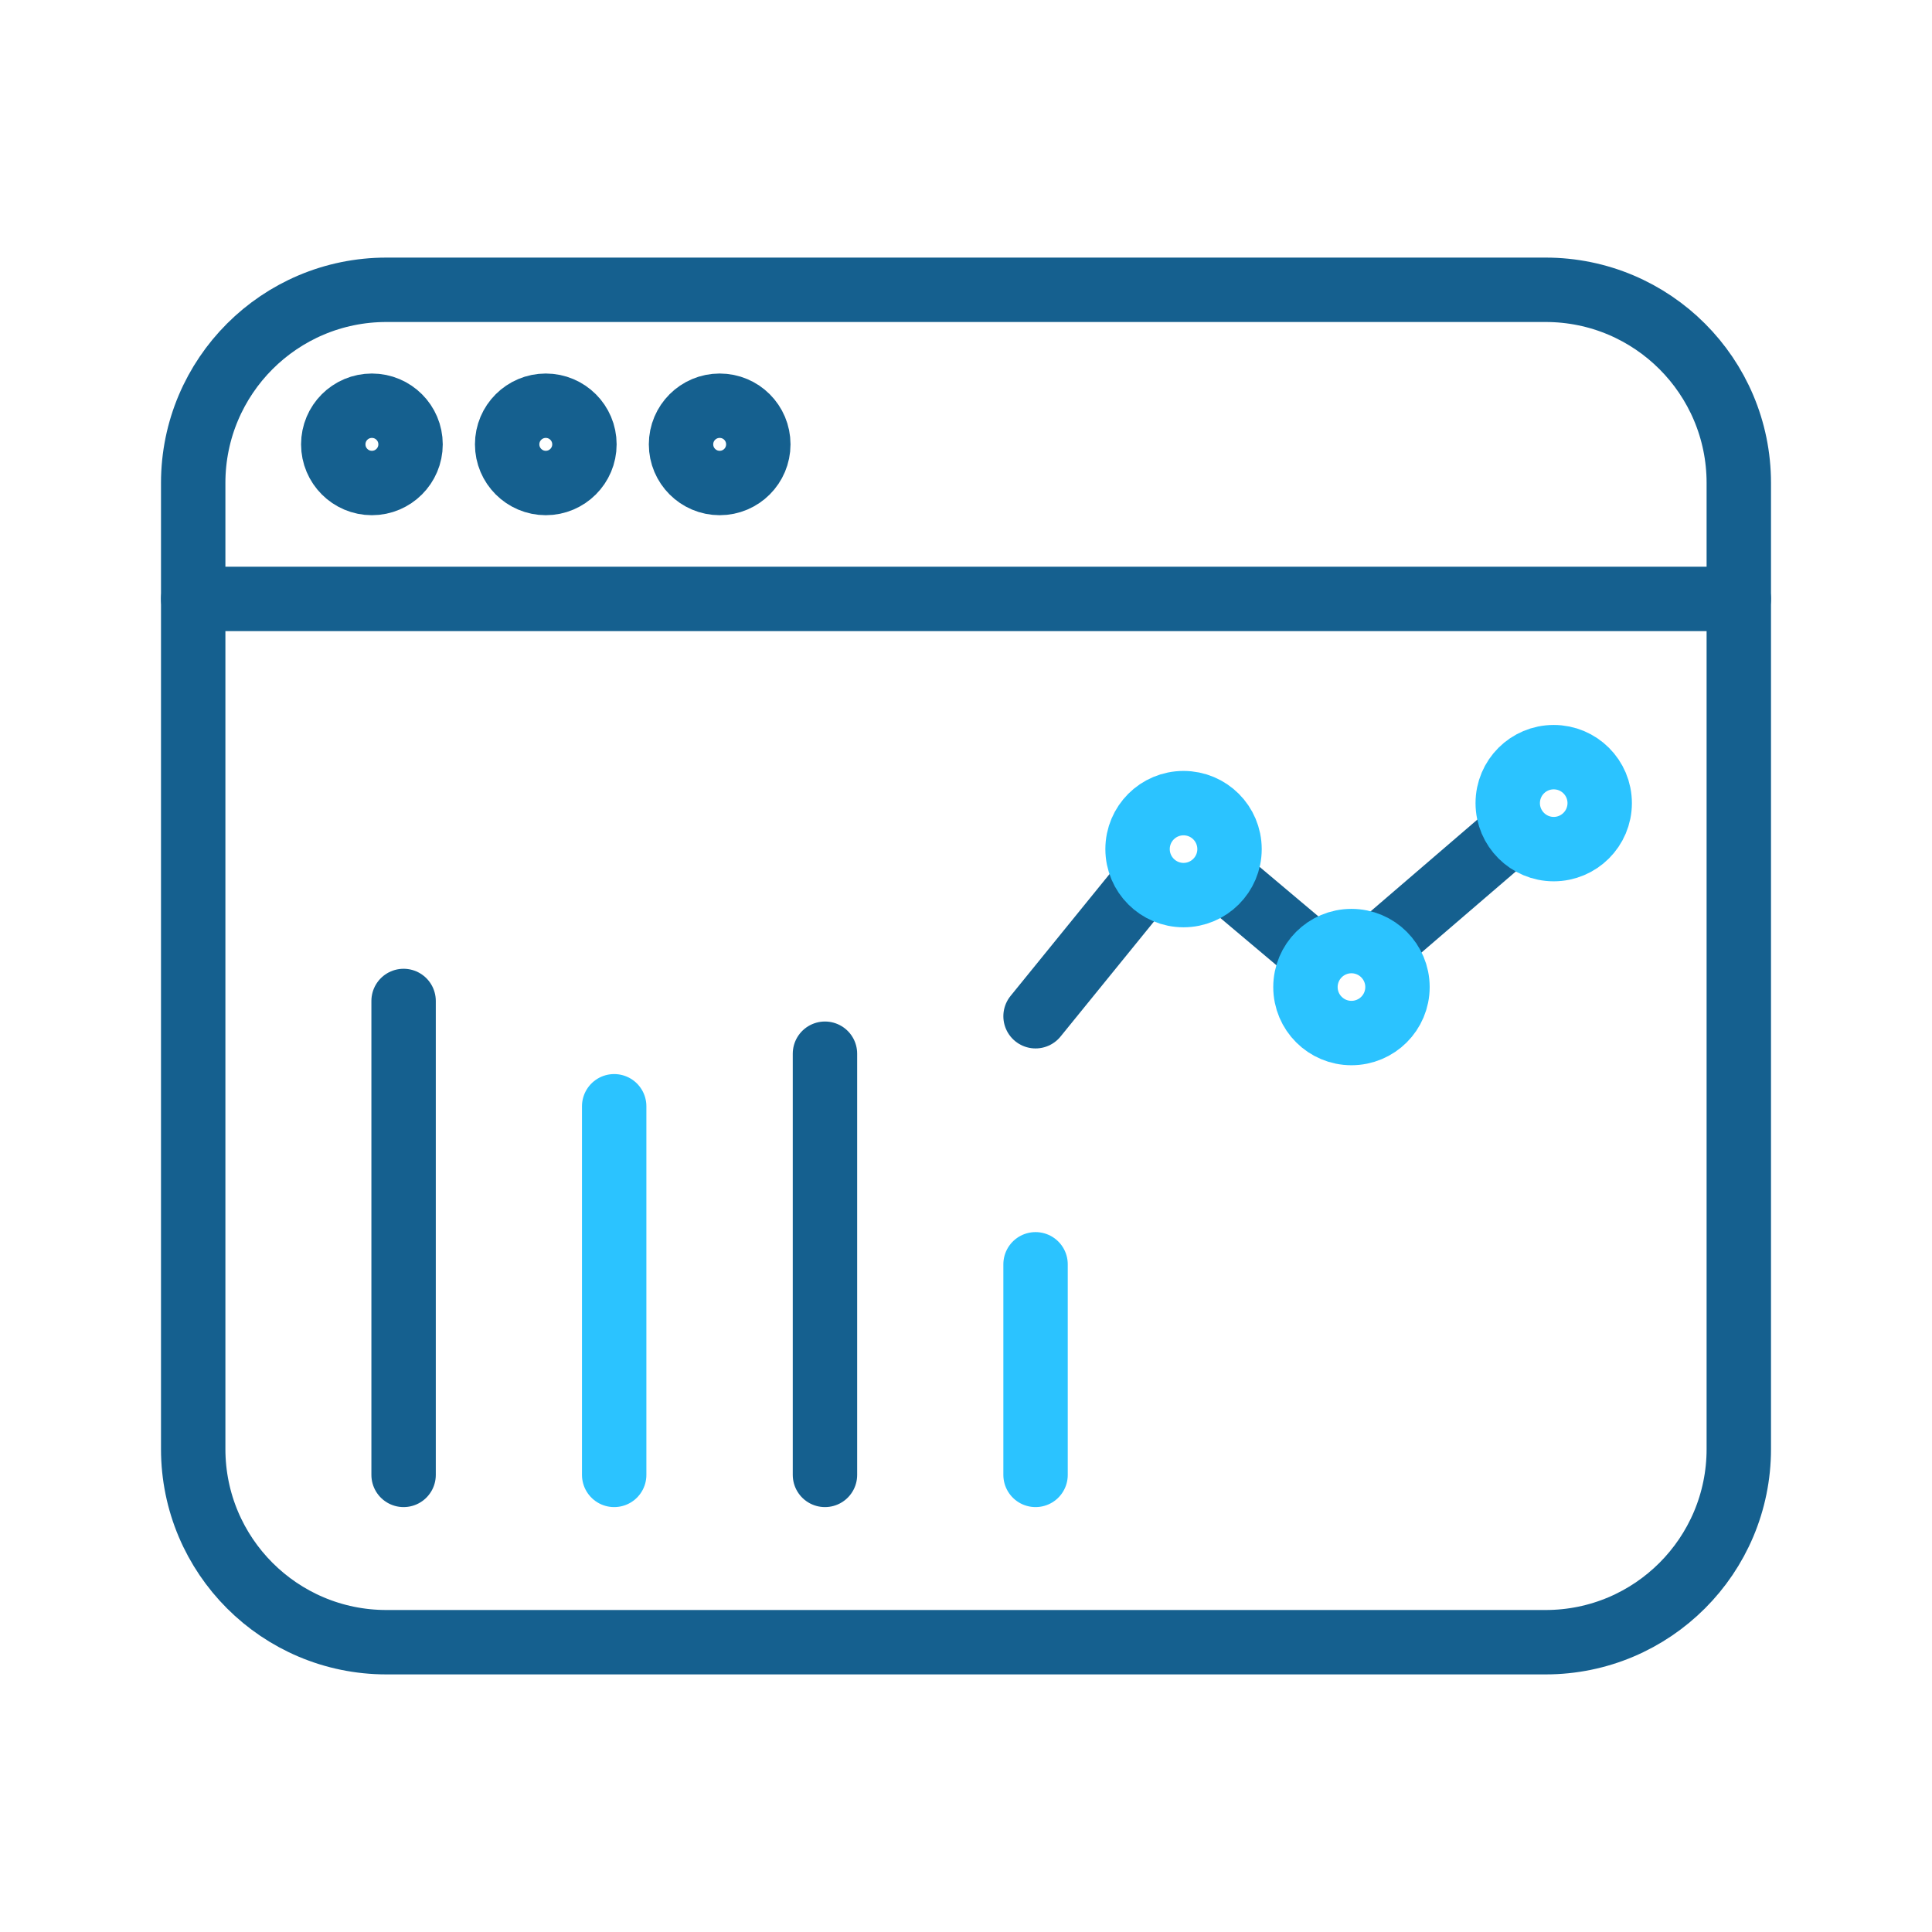
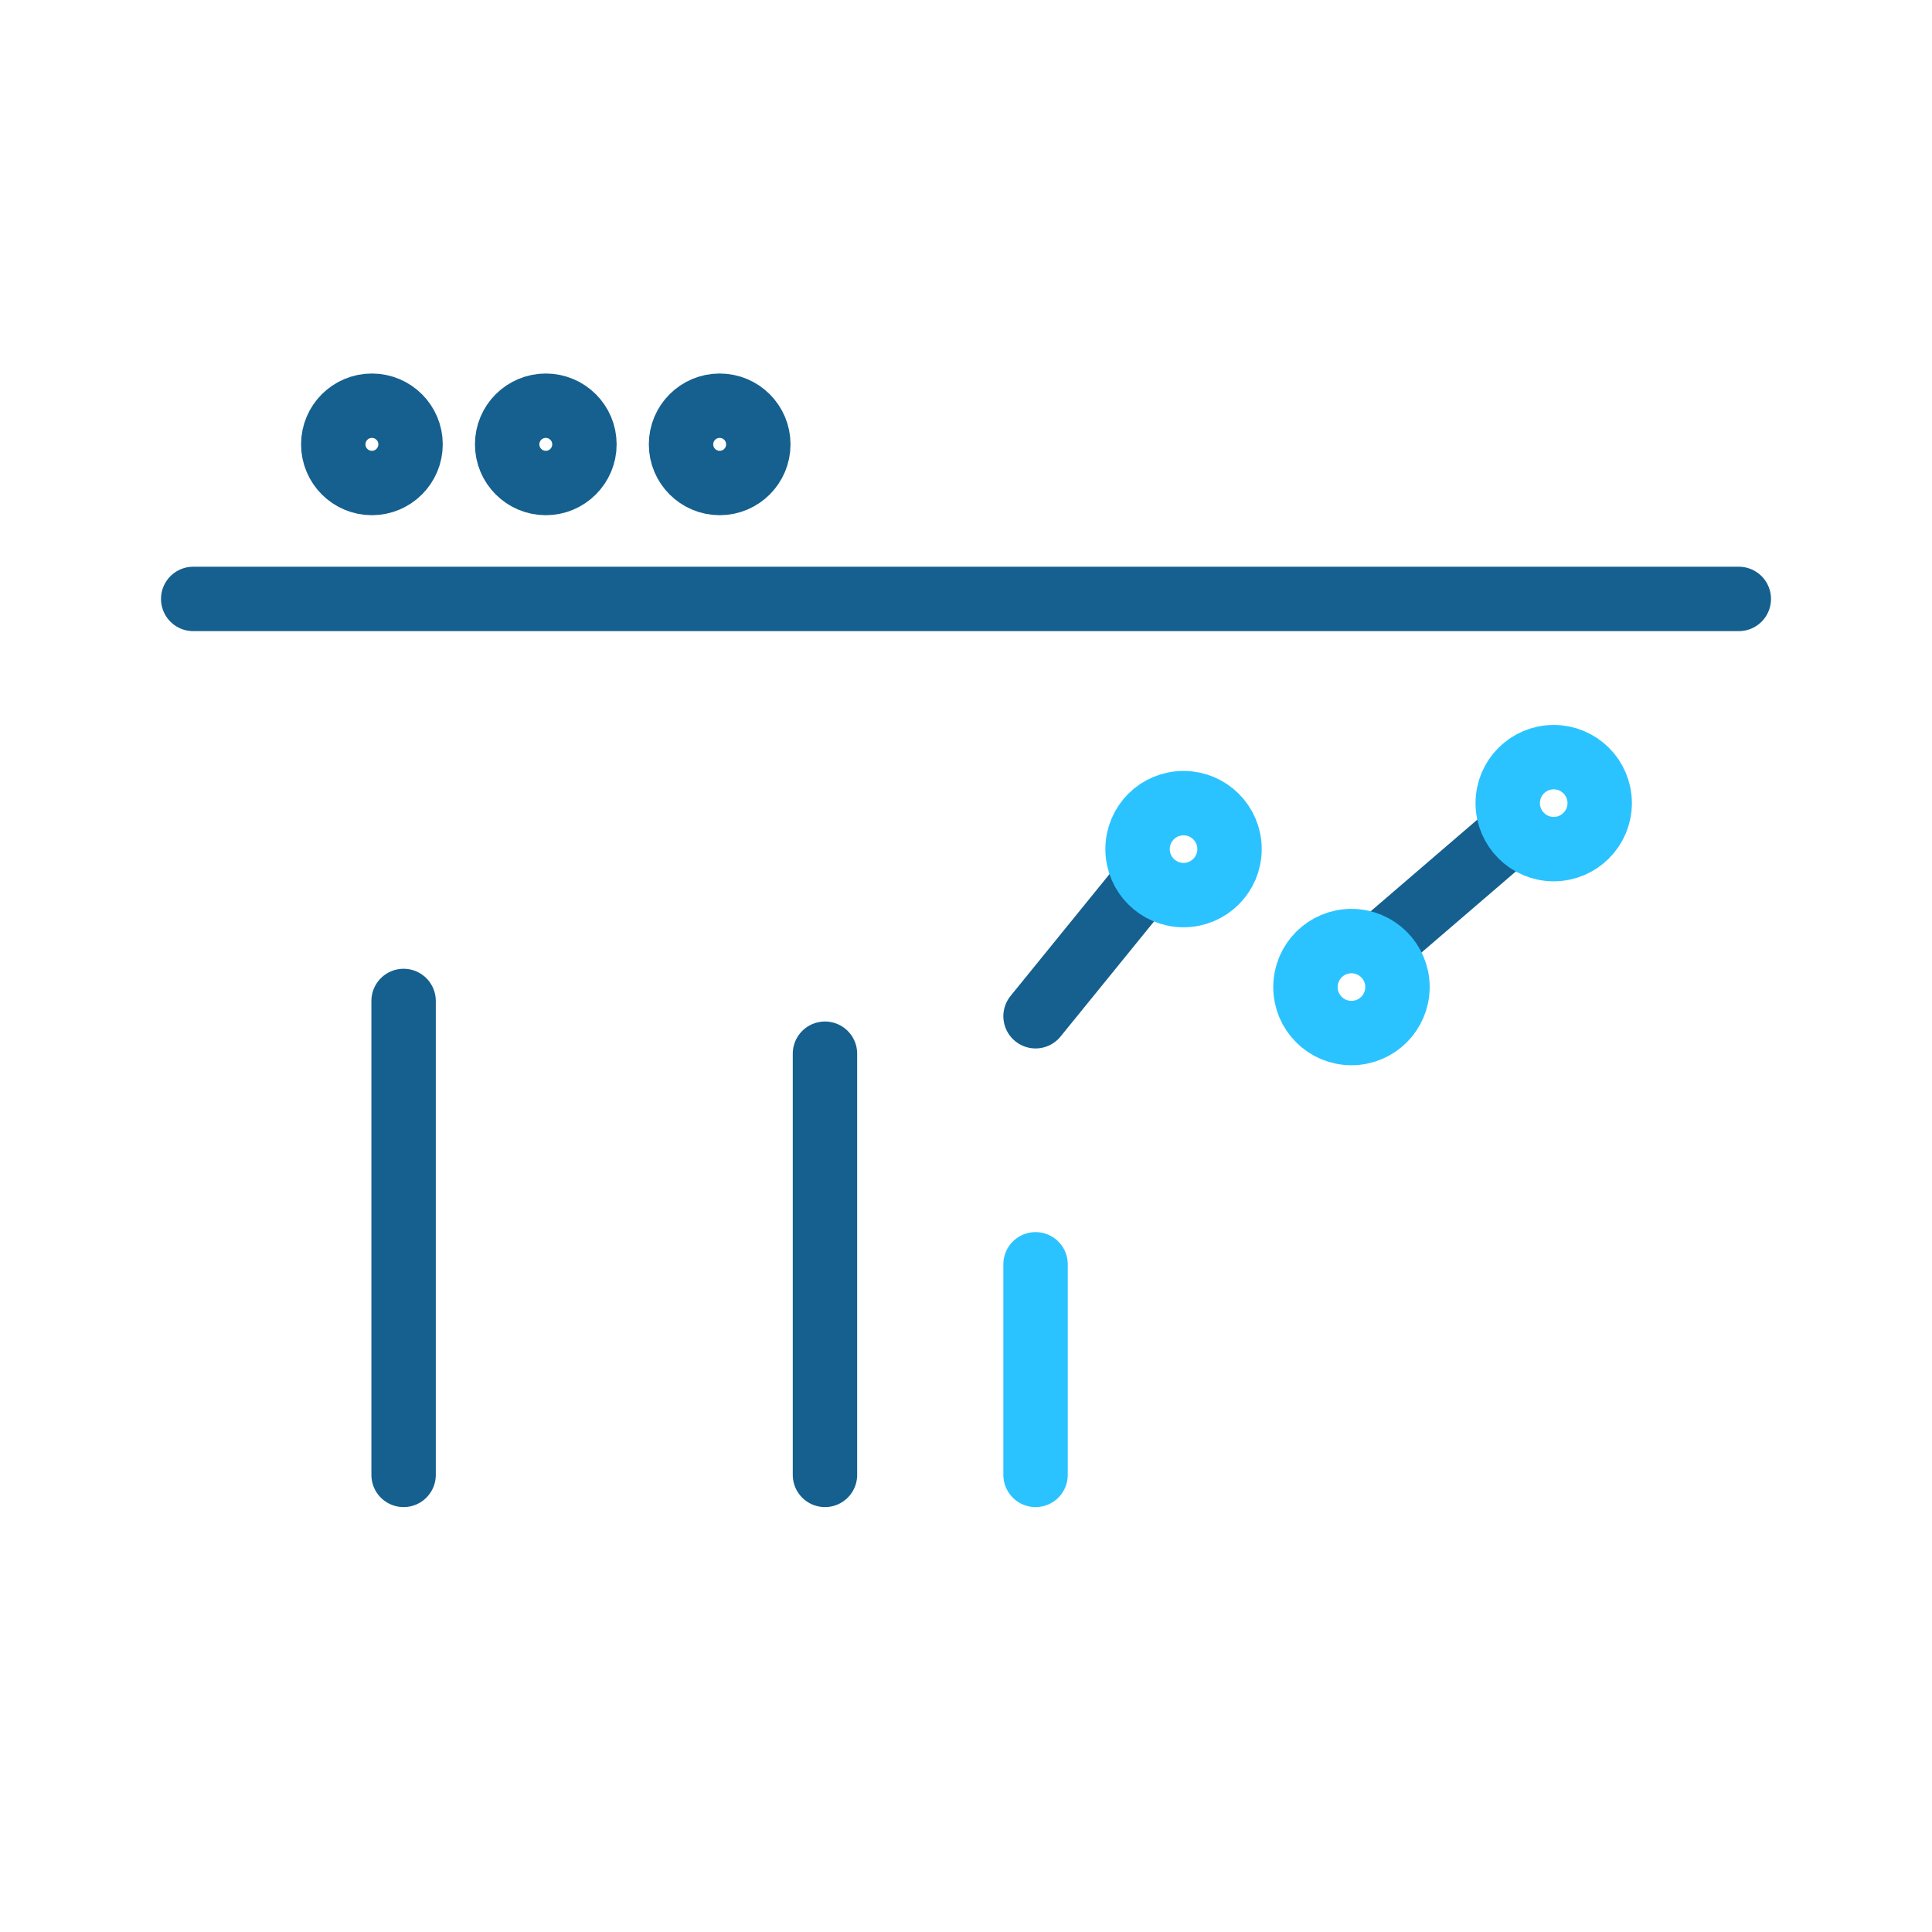
<svg xmlns="http://www.w3.org/2000/svg" width="30" height="30" viewBox="0 0 30 30" fill="none">
  <path d="M16.08 22.902V19.632" stroke="#2BC3FF" stroke-linecap="round" stroke-linejoin="round" />
-   <path d="M9.537 22.902V17.178" stroke="#2BC3FF" stroke-linecap="round" stroke-linejoin="round" />
  <path d="M12.81 22.902V16.362" stroke="#15608F" stroke-linecap="round" stroke-linejoin="round" />
  <path d="M6.267 22.902V15.543" stroke="#15608F" stroke-linecap="round" stroke-linejoin="round" />
-   <path d="M18.972 13.62L20.34 14.772" stroke="#15608F" stroke-linecap="round" stroke-linejoin="round" />
  <path d="M16.08 15.78L17.715 13.767" stroke="#15608F" stroke-linecap="round" stroke-linejoin="round" />
  <path d="M21.6 14.538L23.457 12.942" stroke="#15608F" stroke-linecap="round" stroke-linejoin="round" />
  <path d="M18.378 13.899C18.772 13.899 19.092 13.579 19.092 13.185C19.092 12.79 18.772 12.471 18.378 12.471C17.984 12.471 17.664 12.79 17.664 13.185C17.664 13.579 17.984 13.899 18.378 13.899Z" stroke="#2BC3FF" stroke-miterlimit="10" />
  <path d="M24.126 13.185C24.52 13.185 24.84 12.865 24.84 12.471C24.84 12.076 24.52 11.757 24.126 11.757C23.732 11.757 23.412 12.076 23.412 12.471C23.412 12.865 23.732 13.185 24.126 13.185Z" stroke="#2BC3FF" stroke-miterlimit="10" />
  <path d="M20.985 16.041C21.38 16.041 21.7 15.722 21.7 15.327C21.7 14.933 21.38 14.613 20.985 14.613C20.591 14.613 20.271 14.933 20.271 15.327C20.271 15.722 20.591 16.041 20.985 16.041Z" stroke="#2BC3FF" stroke-miterlimit="10" />
  <path d="M3 9.3H27" stroke="#15608F" stroke-linecap="round" stroke-linejoin="round" />
-   <path d="M24 4.5H6C4.343 4.5 3 5.843 3 7.5V22.5C3 24.157 4.343 25.5 6 25.5H24C25.657 25.5 27 24.157 27 22.5V7.5C27 5.843 25.657 4.5 24 4.5Z" stroke="#15608F" stroke-miterlimit="10" />
  <path d="M5.775 7.5C6.106 7.5 6.375 7.231 6.375 6.9C6.375 6.568 6.106 6.3 5.775 6.3C5.443 6.3 5.175 6.568 5.175 6.9C5.175 7.231 5.443 7.5 5.775 7.5Z" stroke="#15608F" stroke-miterlimit="10" />
  <path d="M8.475 7.5C8.806 7.5 9.075 7.231 9.075 6.9C9.075 6.568 8.806 6.3 8.475 6.3C8.144 6.3 7.875 6.568 7.875 6.9C7.875 7.231 8.144 7.5 8.475 7.5Z" stroke="#15608F" stroke-miterlimit="10" />
  <path d="M11.175 7.5C11.507 7.5 11.775 7.231 11.775 6.9C11.775 6.568 11.507 6.3 11.175 6.3C10.844 6.3 10.575 6.568 10.575 6.9C10.575 7.231 10.844 7.5 11.175 7.5Z" stroke="#15608F" stroke-miterlimit="10" />
</svg>